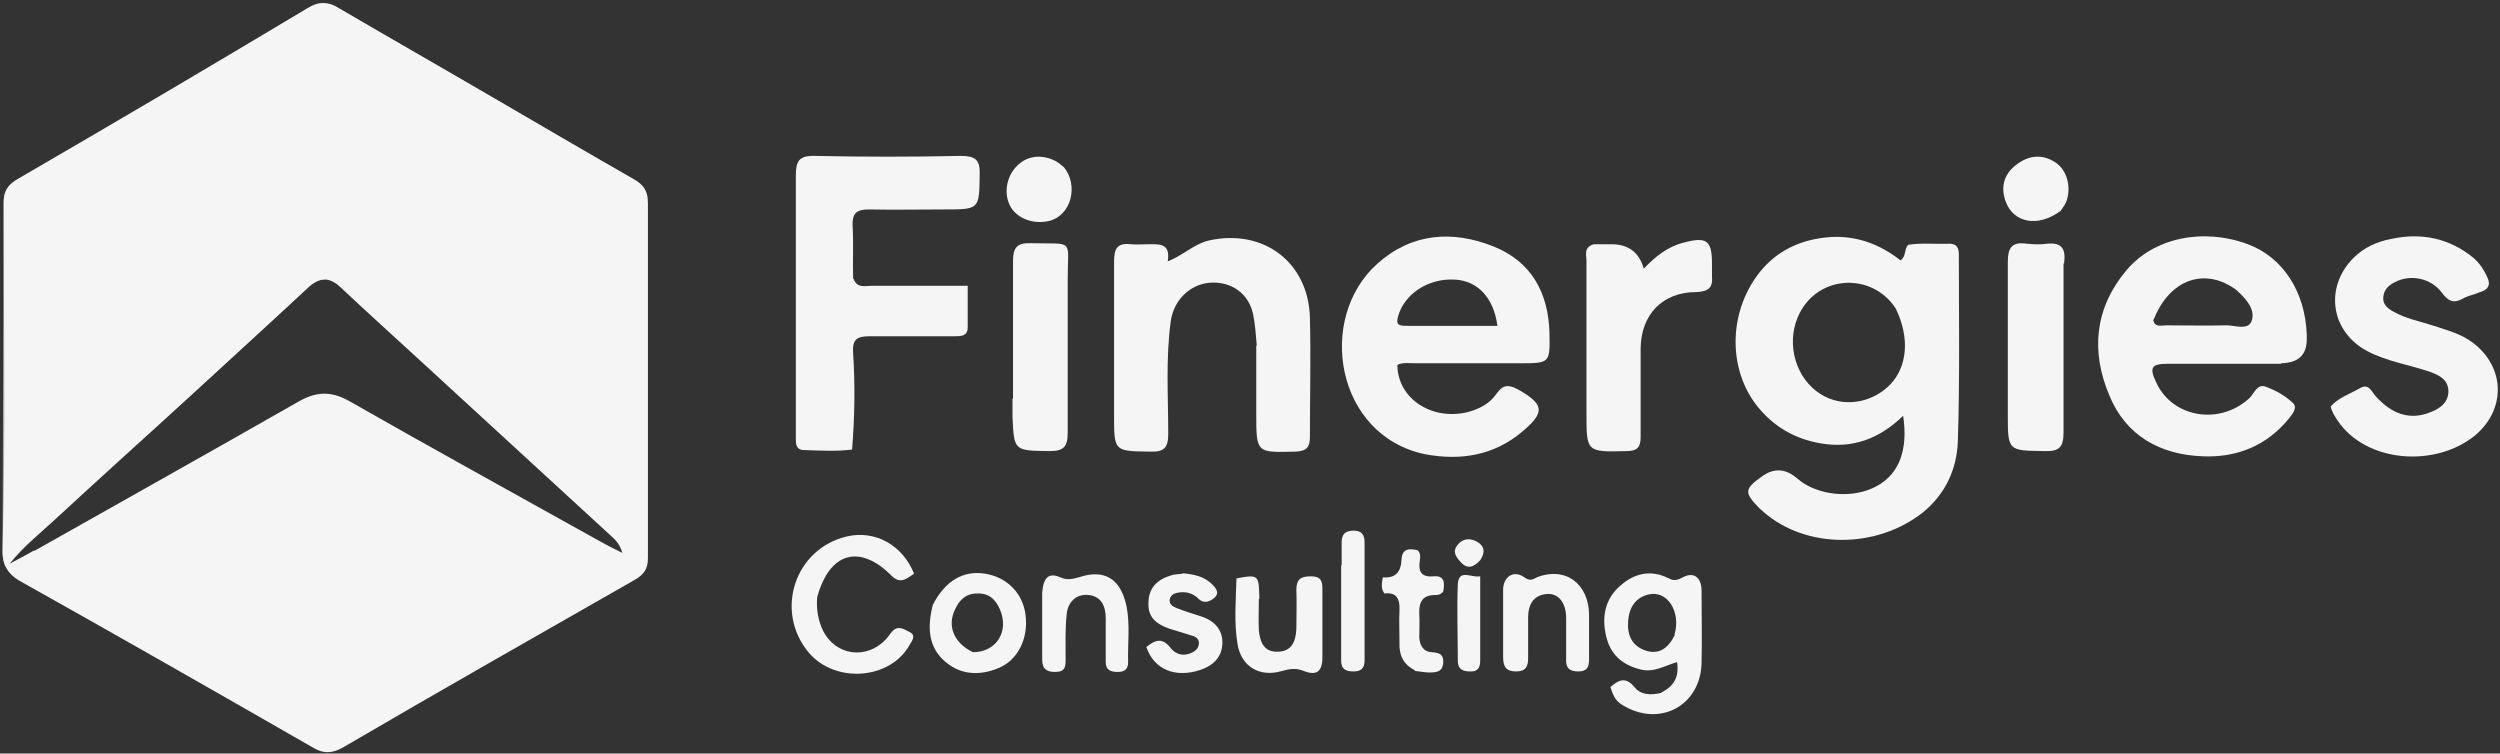
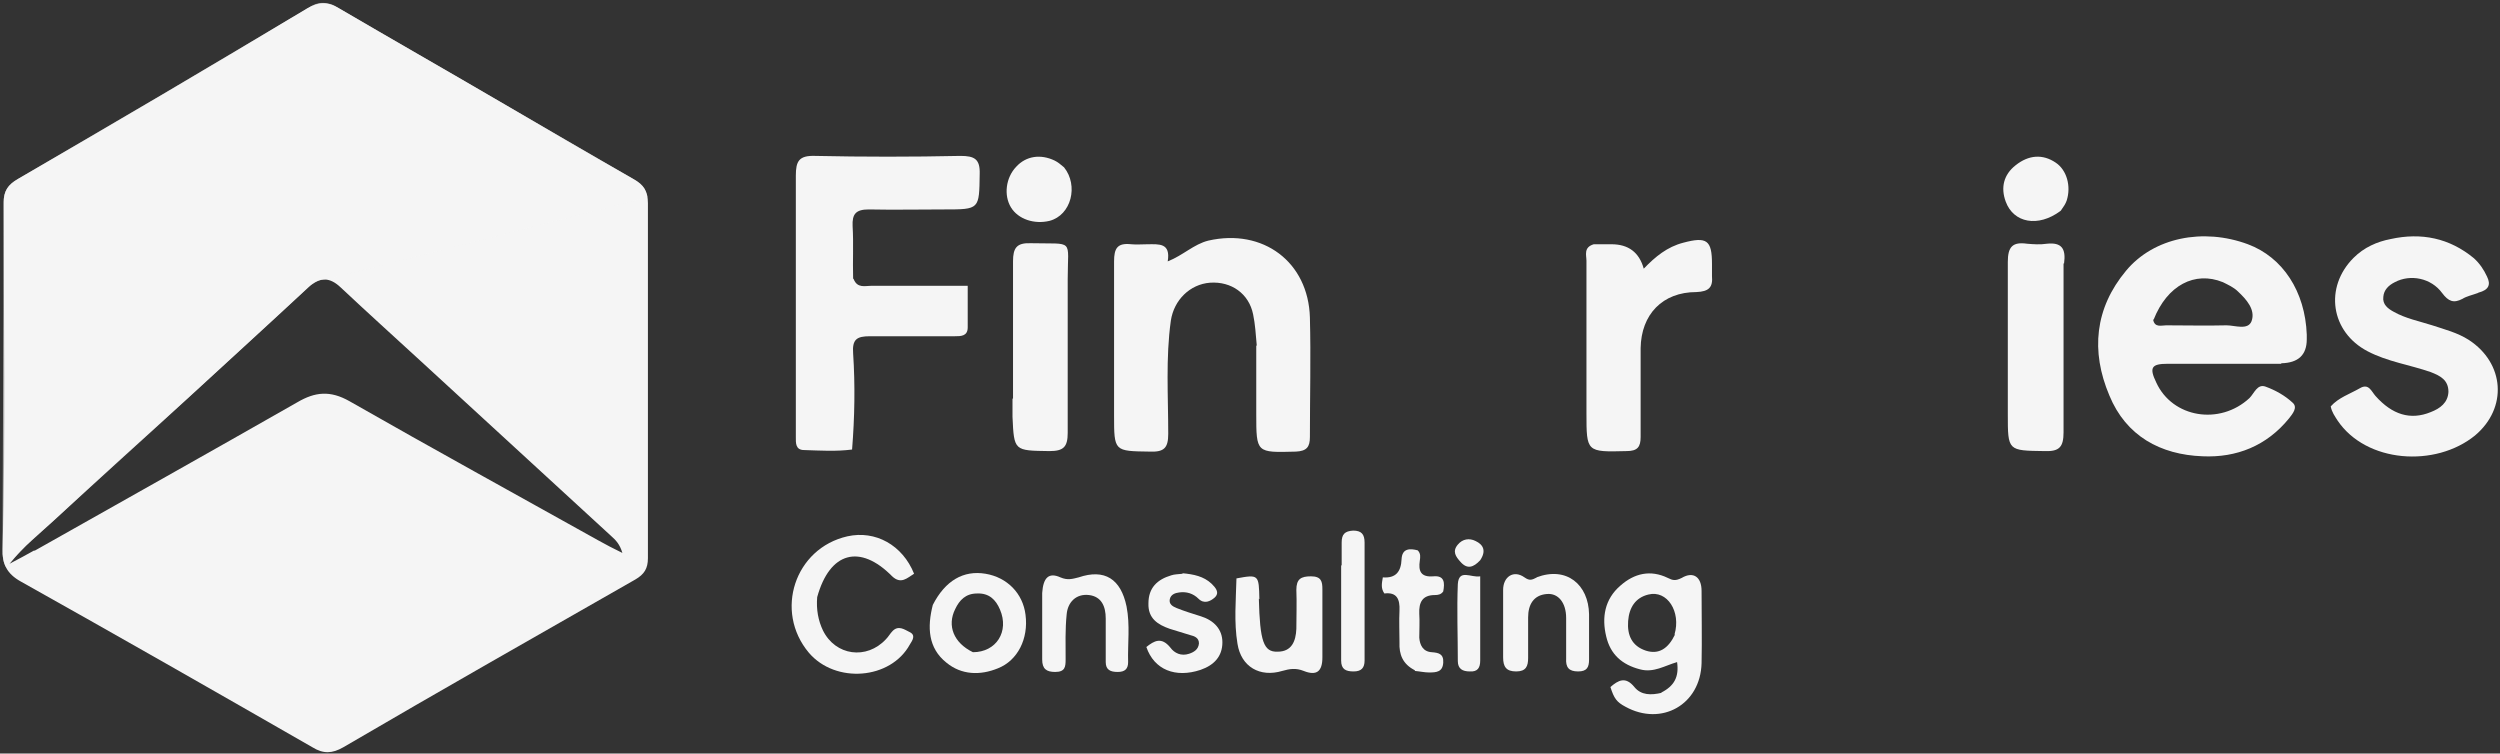
<svg xmlns="http://www.w3.org/2000/svg" width="282" height="85" viewBox="0 0 282 85" fill="none">
  <rect x="0" y="0" width="282" height="85" fill="#333333" stroke="none" />
  <g clip-path="url(#clip0_261_2640)">
    <path d="M56.341 11.431C61.452 14.421 66.446 17.352 71.498 20.224C72.615 20.869 73.085 21.572 73.085 22.921C73.085 36.286 73.085 49.593 73.085 62.959C73.085 64.131 72.673 64.776 71.675 65.362C60.688 71.635 49.643 77.907 38.716 84.297C37.482 85 36.483 85.059 35.25 84.297C24.322 78.024 13.336 71.752 2.35 65.597C0.763 64.717 0.235 63.603 0.293 61.904C0.646 48.89 0.411 35.934 0.411 22.921C0.411 21.514 0.881 20.869 2.056 20.166C12.983 13.835 23.852 7.445 34.662 0.938C35.955 0.176 37.012 0.176 38.246 0.938C44.238 4.455 50.231 7.855 56.341 11.431ZM3.877 62.138C13.747 56.569 23.676 51 33.546 45.372C35.543 44.2 37.247 44.024 39.421 45.255C48.762 50.59 58.162 55.748 67.503 60.965C68.326 61.434 69.148 61.845 70.206 62.372C69.912 61.376 69.442 60.907 68.913 60.438C61.746 53.872 54.637 47.307 47.47 40.741C44.473 37.986 41.418 35.231 38.422 32.417C37.247 31.303 36.131 31.186 34.838 32.359C30.315 36.579 25.732 40.741 21.208 44.903C16.156 49.476 11.103 54.048 6.11 58.679C4.465 60.203 2.702 61.552 1.057 63.603C2.173 63.017 2.937 62.607 3.877 62.079V62.138Z" fill="#F5F5F5" />
    <path opacity="0.6" d="M0.284 62.477L0.422 22.917C0.422 22.917 0.335 22.15 0.706 21.424C1.078 20.698 1.78 20.334 1.78 20.334L18.23 10.698L34.681 0.953C34.681 0.953 35.47 0.366 36.241 0.33C37.012 0.293 37.618 0.586 37.618 0.586L71.693 20.343C71.693 20.343 72.482 20.783 72.758 21.396C73.033 22.01 73.024 22.267 73.024 22.267C73.024 22.267 37.049 31.545 36.443 31.545C35.837 31.545 34.956 32.241 34.956 32.241L17.968 47.865L8.759 56.245L4.7 59.94L2.937 61.552L1.946 62.578L1.074 63.594L0.624 63.915C0.624 63.915 0.488 63.59 0.422 63.384C0.355 63.177 0.284 62.477 0.284 62.477Z" fill="#F5F5F5" />
-     <path d="M216.905 57.8C211.618 61.962 203.745 61.903 198.987 57.8C198.81 57.624 198.634 57.507 198.458 57.331C196.695 55.514 196.754 55.162 198.81 53.697C200.142 52.759 201.454 52.856 202.747 53.99C204.979 55.924 209.033 56.334 211.735 54.81C214.203 53.462 215.26 50.766 214.673 46.897C212.029 49.476 208.974 50.648 205.332 50.003C202.629 49.535 200.397 48.303 198.634 46.31C195.05 42.324 194.815 35.934 198.047 31.303C199.927 28.607 202.629 27.141 205.919 26.79C209.092 26.438 211.912 27.434 214.379 29.369C215.084 28.841 214.732 28.138 215.26 27.61C216.729 27.376 218.315 27.552 219.902 27.493C220.724 27.493 220.959 27.962 220.959 28.724C220.959 35.759 221.077 42.793 220.842 49.828C220.724 52.876 219.49 55.69 216.905 57.8ZM213.85 34.821C211.148 30.6 204.744 30.952 202.747 35.876C201.513 38.924 202.57 42.676 205.332 44.434C207.799 46.017 211.148 45.548 213.263 43.321C215.143 41.328 215.437 38.103 213.85 34.821Z" fill="#F5F5F5" />
    <path d="M96.291 31.479C96.703 32.535 97.584 32.241 98.23 32.241C101.814 32.241 105.398 32.241 109.158 32.241C109.158 33.941 109.158 35.465 109.158 36.931C109.158 37.928 108.394 37.928 107.689 37.928C104.516 37.928 101.285 37.928 98.113 37.928C96.644 37.928 96.115 38.279 96.233 39.862C96.468 43.438 96.409 47.014 96.115 50.707C94.294 50.941 92.531 50.824 90.71 50.766C89.711 50.766 89.77 49.945 89.77 49.3C89.77 46.662 89.77 44.083 89.77 41.445C89.77 34.234 89.77 27.024 89.77 19.814C89.77 18.172 90.123 17.528 91.944 17.586C97.408 17.703 102.871 17.703 108.335 17.586C109.921 17.586 110.568 17.938 110.509 19.638C110.45 23.624 110.509 23.624 106.514 23.624C103.694 23.624 100.815 23.683 97.995 23.624C96.526 23.624 96.115 24.152 96.174 25.5C96.291 27.434 96.174 29.369 96.233 31.421L96.291 31.479Z" fill="#F5F5F5" />
-     <path d="M160.74 51.234C150.635 49.124 148.461 35.876 155.394 29.721C159.271 26.262 163.854 25.969 168.436 27.786C172.725 29.486 174.664 33.004 174.781 37.576C174.84 40.976 174.84 40.976 171.374 40.976C167.437 40.976 163.501 40.976 159.624 40.976C158.977 40.976 158.272 40.859 157.626 41.152C157.626 44.904 161.445 47.483 165.557 46.486C166.85 46.135 168.025 45.548 168.789 44.434C169.494 43.438 170.081 43.321 171.197 43.907C174.194 45.607 174.37 46.486 171.609 48.772C168.495 51.352 164.794 51.997 160.74 51.234ZM158.977 36.755H168.906C168.495 33.531 166.615 31.655 164.089 31.538C161.034 31.362 158.331 33.238 157.685 35.759C157.391 36.814 158.037 36.755 158.977 36.755Z" fill="#F5F5F5" />
    <path d="M257.325 41.035C252.977 41.035 248.747 41.035 244.517 41.035C242.696 41.035 242.402 41.445 243.225 43.145C245.046 47.131 250.392 48.01 253.741 44.903C254.27 44.376 254.622 43.262 255.562 43.614C256.678 44.024 257.736 44.61 258.617 45.431C259.205 45.959 258.617 46.662 258.206 47.19C255.68 50.297 252.272 51.645 248.453 51.469C243.695 51.293 239.817 49.183 237.937 44.61C235.822 39.628 236.292 34.762 239.817 30.541C242.931 26.79 248.512 25.676 253.565 27.552C257.501 29.017 260.027 32.886 260.203 37.752C260.203 37.928 260.203 38.103 260.203 38.279C260.203 40.038 259.244 40.937 257.325 40.976M242.872 36.052C243.048 36.99 243.812 36.697 244.341 36.697C246.632 36.697 248.865 36.755 251.156 36.697C252.096 36.697 253.565 37.283 253.976 36.228C254.446 34.938 253.389 33.766 252.449 32.886C251.979 32.417 251.332 32.124 250.745 31.831C247.572 30.541 244.459 32.183 242.931 36.052H242.872Z" fill="#F5F5F5" />
    <path d="M141.764 38.983C141.647 37.693 141.588 36.579 141.353 35.465C140.883 33.121 138.886 31.714 136.477 31.89C134.244 32.066 132.423 33.824 132.071 36.169C131.483 40.39 131.777 44.669 131.777 48.948C131.777 50.531 131.307 51 129.721 50.941C125.667 50.883 125.667 50.941 125.667 46.838C125.667 41.035 125.667 35.231 125.667 29.486C125.667 28.021 126.02 27.376 127.606 27.552C128.193 27.61 128.839 27.552 129.486 27.552C130.719 27.552 132.071 27.376 131.718 29.486C133.481 28.783 134.656 27.552 136.301 27.141C142.469 25.735 147.581 29.545 147.757 35.817C147.874 40.272 147.757 44.786 147.757 49.3C147.757 50.414 147.404 50.883 146.171 50.941C141.706 51.059 141.706 51.117 141.706 46.662C141.706 44.141 141.706 41.679 141.706 38.983H141.764Z" fill="#F5F5F5" />
    <path d="M279.474 33.062C278.828 33.297 278.24 33.414 277.77 33.707C276.771 34.234 276.184 34 275.479 33.062C274.245 31.362 271.895 30.893 270.132 31.831C269.427 32.183 268.899 32.71 268.84 33.472C268.722 34.352 269.369 34.821 270.015 35.172C271.366 35.934 272.894 36.228 274.363 36.697C275.773 37.166 277.183 37.517 278.475 38.338C282.529 40.976 282.881 46.017 279.18 49.124C274.715 52.759 266.901 52.231 263.67 47.424C263.376 46.955 263.024 46.486 262.906 45.841C263.788 44.845 265.08 44.434 266.196 43.79C267.195 43.203 267.489 44.141 267.959 44.669C269.839 46.779 271.895 47.424 274.186 46.486C275.244 46.076 276.125 45.431 276.184 44.2C276.184 42.852 275.244 42.383 274.186 41.972C271.836 41.152 269.31 40.8 267.077 39.628C262.906 37.459 262.142 32.417 265.491 29.076C266.666 27.903 268.135 27.259 269.663 26.965C273.129 26.203 276.301 26.848 279.063 29.134C279.709 29.721 280.179 30.424 280.531 31.186C281.001 32.124 280.708 32.71 279.591 33.003L279.474 33.062Z" fill="#F5F5F5" />
    <path d="M179.893 27.552C180.598 27.552 181.185 27.552 181.773 27.552C183.692 27.552 184.906 28.47 185.415 30.307C186.708 28.959 188.059 27.845 189.88 27.376C192.524 26.672 193.112 27.083 193.112 29.779C193.112 30.248 193.112 30.717 193.112 31.128C193.229 32.417 192.759 32.886 191.349 32.945C187.53 32.945 185.122 35.465 185.063 39.276C185.063 42.617 185.063 45.959 185.063 49.3C185.063 50.414 184.71 50.883 183.477 50.883C178.953 51 178.953 51 178.953 46.603C178.953 40.859 178.953 35.172 178.953 29.428C178.953 28.783 178.6 27.903 179.775 27.552H179.893Z" fill="#F5F5F5" />
    <path d="M232.768 29.721C232.768 36.169 232.768 42.5 232.768 48.772C232.768 50.414 232.298 50.941 230.653 50.883C226.481 50.824 226.481 50.883 226.481 46.721C226.481 40.976 226.481 35.29 226.481 29.545C226.481 27.845 227.01 27.259 228.655 27.493C229.36 27.552 230.124 27.61 230.888 27.493C232.533 27.317 233.061 28.021 232.826 29.721H232.768Z" fill="#F5F5F5" />
    <path d="M114.269 44.962C114.269 39.686 114.269 34.586 114.269 29.486C114.269 27.962 114.68 27.376 116.266 27.434C121.26 27.552 120.437 26.848 120.437 31.479C120.437 37.283 120.437 43.028 120.437 48.831C120.437 50.414 119.967 50.883 118.381 50.883C114.386 50.824 114.386 50.883 114.21 47.014C114.21 46.369 114.21 45.783 114.21 44.962H114.269Z" fill="#F5F5F5" />
    <path d="M120.026 18.876C121.671 20.928 120.849 24.269 118.381 24.914C116.678 25.324 114.856 24.738 114.034 23.39C113.211 22.041 113.446 20.048 114.621 18.817C115.738 17.586 117.383 17.352 118.969 18.114C119.321 18.29 119.615 18.524 120.026 18.876Z" fill="#F5F5F5" />
    <path d="M232.415 23.8C229.889 25.676 227.128 25.148 226.246 22.745C225.659 21.162 226.011 19.697 227.363 18.641C228.831 17.469 230.418 17.352 231.886 18.348C233.12 19.169 233.649 20.986 233.12 22.628C233.003 22.979 232.768 23.331 232.474 23.741L232.415 23.8Z" fill="#F5F5F5" />
    <path d="M187.354 78.141C188.882 77.379 189.41 76.324 189.175 74.683C187.765 75.093 186.532 75.914 185.004 75.504C182.948 74.976 181.655 73.803 181.185 71.81C180.657 69.641 181.009 67.59 182.772 66.066C184.358 64.659 186.179 64.248 188.118 65.186C188.705 65.479 188.999 65.538 189.704 65.186C190.997 64.424 191.937 65.069 191.937 66.652C191.937 69.348 191.995 72.103 191.937 74.8C191.819 79.49 187.413 81.952 183.359 79.724C182.36 79.197 182.067 78.786 181.655 77.497C182.537 76.734 183.359 76.266 184.358 77.497C185.122 78.434 186.238 78.434 187.472 78.141M188.882 71.576C189.645 68.997 188.059 66.534 185.944 67.062C184.475 67.414 183.77 68.528 183.653 70.052C183.535 71.635 184.064 72.865 185.65 73.393C187.119 73.862 188.177 73.159 188.94 71.576H188.882Z" fill="#F5F5F5" />
    <path d="M92.179 67.355C92.062 68.762 92.297 69.993 92.825 71.107C94.235 73.979 97.76 74.448 99.934 72.103C100.228 71.81 100.404 71.459 100.698 71.165C101.344 70.521 101.99 70.99 102.578 71.283C103.342 71.635 102.93 72.221 102.637 72.69C100.463 76.676 94.235 77.145 91.239 73.628C87.303 68.938 89.653 61.845 95.587 60.497C98.759 59.793 101.814 61.493 103.107 64.717C102.343 65.186 101.638 65.948 100.639 65.01C96.997 61.317 93.589 62.255 92.179 67.355Z" fill="#F5F5F5" />
    <path d="M105.221 68.234C106.631 65.479 108.687 64.307 111.155 64.717C113.622 65.128 115.385 66.945 115.679 69.348C116.031 72.045 114.797 74.507 112.565 75.386C110.567 76.207 108.452 76.148 106.749 74.741C104.692 73.1 104.575 70.755 105.221 68.234ZM109.745 73.569C112.389 73.569 113.857 71.224 112.8 68.762C112.33 67.648 111.566 66.886 110.215 66.945C108.922 66.945 108.217 67.707 107.747 68.703C106.807 70.579 107.571 72.514 109.745 73.569Z" fill="#F5F5F5" />
    <path d="M173.313 65.128C176.72 63.838 179.188 65.948 179.246 69.29C179.246 70.99 179.246 72.69 179.246 74.39C179.246 75.269 179.011 75.738 178.013 75.738C176.955 75.738 176.603 75.269 176.661 74.272C176.661 72.748 176.661 71.224 176.661 69.7C176.661 68 175.78 66.886 174.488 67.004C172.96 67.121 172.373 68.234 172.373 69.641C172.373 71.165 172.373 72.69 172.373 74.214C172.373 75.152 172.138 75.738 171.021 75.738C169.905 75.738 169.553 75.21 169.553 74.155C169.553 71.635 169.553 69.055 169.553 66.534C169.553 65.069 170.728 64.248 171.961 65.128C172.549 65.538 172.784 65.421 173.371 65.128H173.313Z" fill="#F5F5F5" />
-     <path d="M141.999 67.531C141.999 68.821 141.94 69.993 141.999 71.107C142.116 72.338 142.528 73.569 144.114 73.51C145.7 73.51 146.17 72.338 146.229 70.931C146.229 69.466 146.288 68 146.229 66.534C146.229 65.303 146.758 65.01 147.874 65.01C149.049 65.01 149.166 65.597 149.166 66.476C149.166 69.055 149.166 71.576 149.166 74.155C149.166 75.738 148.52 76.266 147.051 75.679C146.17 75.328 145.465 75.445 144.643 75.679C142.116 76.441 140.001 75.21 139.59 72.631C139.179 70.169 139.414 67.707 139.473 65.245C141.999 64.776 141.999 64.835 142.058 67.59L141.999 67.531Z" fill="#F5F5F5" />
+     <path d="M141.999 67.531C142.116 72.338 142.528 73.569 144.114 73.51C145.7 73.51 146.17 72.338 146.229 70.931C146.229 69.466 146.288 68 146.229 66.534C146.229 65.303 146.758 65.01 147.874 65.01C149.049 65.01 149.166 65.597 149.166 66.476C149.166 69.055 149.166 71.576 149.166 74.155C149.166 75.738 148.52 76.266 147.051 75.679C146.17 75.328 145.465 75.445 144.643 75.679C142.116 76.441 140.001 75.21 139.59 72.631C139.179 70.169 139.414 67.707 139.473 65.245C141.999 64.776 141.999 64.835 142.058 67.59L141.999 67.531Z" fill="#F5F5F5" />
    <path d="M117.559 66.886C117.676 65.128 118.322 64.541 119.615 65.128C120.437 65.479 120.966 65.303 121.671 65.128C124.609 64.131 126.43 65.303 127.076 68.41C127.487 70.521 127.194 72.572 127.252 74.683C127.252 75.445 126.9 75.796 126.077 75.796C125.255 75.796 124.726 75.562 124.726 74.683C124.726 73.041 124.726 71.4 124.726 69.759C124.726 68.41 124.256 67.296 122.846 67.121C121.377 66.945 120.437 67.941 120.32 69.29C120.144 70.99 120.202 72.69 120.202 74.39C120.202 75.21 120.144 75.796 119.027 75.796C118.029 75.796 117.559 75.445 117.559 74.39C117.559 71.928 117.559 69.524 117.559 66.886Z" fill="#F5F5F5" />
    <path d="M133.362 64.659C134.655 64.776 135.771 65.01 136.652 65.831C137.064 66.241 137.651 66.828 137.005 67.414C136.535 67.824 135.83 68.176 135.184 67.531C134.596 66.945 133.832 66.71 133.01 66.828C132.54 66.886 132.07 67.062 131.952 67.59C131.835 68.176 132.305 68.41 132.716 68.586C133.597 68.938 134.537 69.231 135.477 69.524C136.946 69.993 137.886 70.99 137.886 72.455C137.886 74.038 136.946 75.034 135.419 75.562C132.599 76.5 130.19 75.562 129.309 72.983C130.19 72.279 131.012 71.81 132.011 73.041C132.481 73.686 133.245 74.038 134.126 73.745C134.655 73.569 135.184 73.276 135.242 72.572C135.242 71.928 134.714 71.752 134.244 71.635C133.48 71.4 132.716 71.165 131.952 70.931C130.601 70.462 129.485 69.759 129.544 68.059C129.544 66.3 130.542 65.362 132.129 64.893C132.481 64.776 132.892 64.776 133.421 64.717L133.362 64.659Z" fill="#F5F5F5" />
    <path d="M159.624 75.621C158.214 74.917 157.803 73.803 157.862 72.455C157.862 71.283 157.803 70.052 157.862 68.879C157.921 67.59 157.568 66.769 156.158 66.945C155.747 66.359 155.864 65.831 155.982 65.128C157.451 65.245 158.038 64.483 158.097 63.076C158.156 61.845 159.037 61.845 159.918 62.079C160.271 62.431 160.212 62.841 160.153 63.252C159.977 64.424 160.271 65.128 161.681 65.01C162.973 64.893 162.973 65.772 162.797 66.71C162.562 67.062 162.209 67.121 161.857 67.121C160.447 67.121 160.036 67.941 160.094 69.231C160.153 70.11 160.094 71.048 160.094 71.928C160.153 72.748 160.506 73.51 161.504 73.569C162.268 73.628 162.856 73.745 162.797 74.741C162.738 75.796 162.033 75.855 161.211 75.855C160.682 75.855 160.212 75.738 159.566 75.679L159.624 75.621Z" fill="#F5F5F5" />
    <path d="M151.34 63.779C151.34 62.841 151.34 62.021 151.34 61.2C151.34 60.262 151.692 59.91 152.632 59.852C153.572 59.852 153.925 60.262 153.925 61.2C153.925 65.655 153.925 70.052 153.925 74.507C153.925 75.328 153.572 75.738 152.691 75.738C151.81 75.738 151.281 75.503 151.281 74.507C151.281 70.99 151.281 67.472 151.281 63.779H151.34Z" fill="#F5F5F5" />
    <path d="M166.968 69.231C166.968 71.107 166.968 72.807 166.968 74.507C166.968 75.328 166.674 75.796 165.793 75.738C164.971 75.738 164.442 75.445 164.442 74.566C164.442 71.693 164.324 68.762 164.442 65.89C164.559 64.131 165.911 65.186 166.968 65.01C166.968 66.417 166.968 67.707 166.968 69.172V69.231Z" fill="#F5F5F5" />
    <path d="M166.967 63.193C166.204 64.014 165.499 64.248 164.735 63.369C164.206 62.783 163.795 62.197 164.441 61.434C164.97 60.79 165.734 60.672 166.439 61.024C167.32 61.434 167.672 62.138 166.967 63.193Z" fill="#F5F5F5" />
  </g>
  <defs>
    <clipPath id="clip0_261_2640">
      <rect width="282" height="85" fill="white" />
    </clipPath>
  </defs>
</svg>